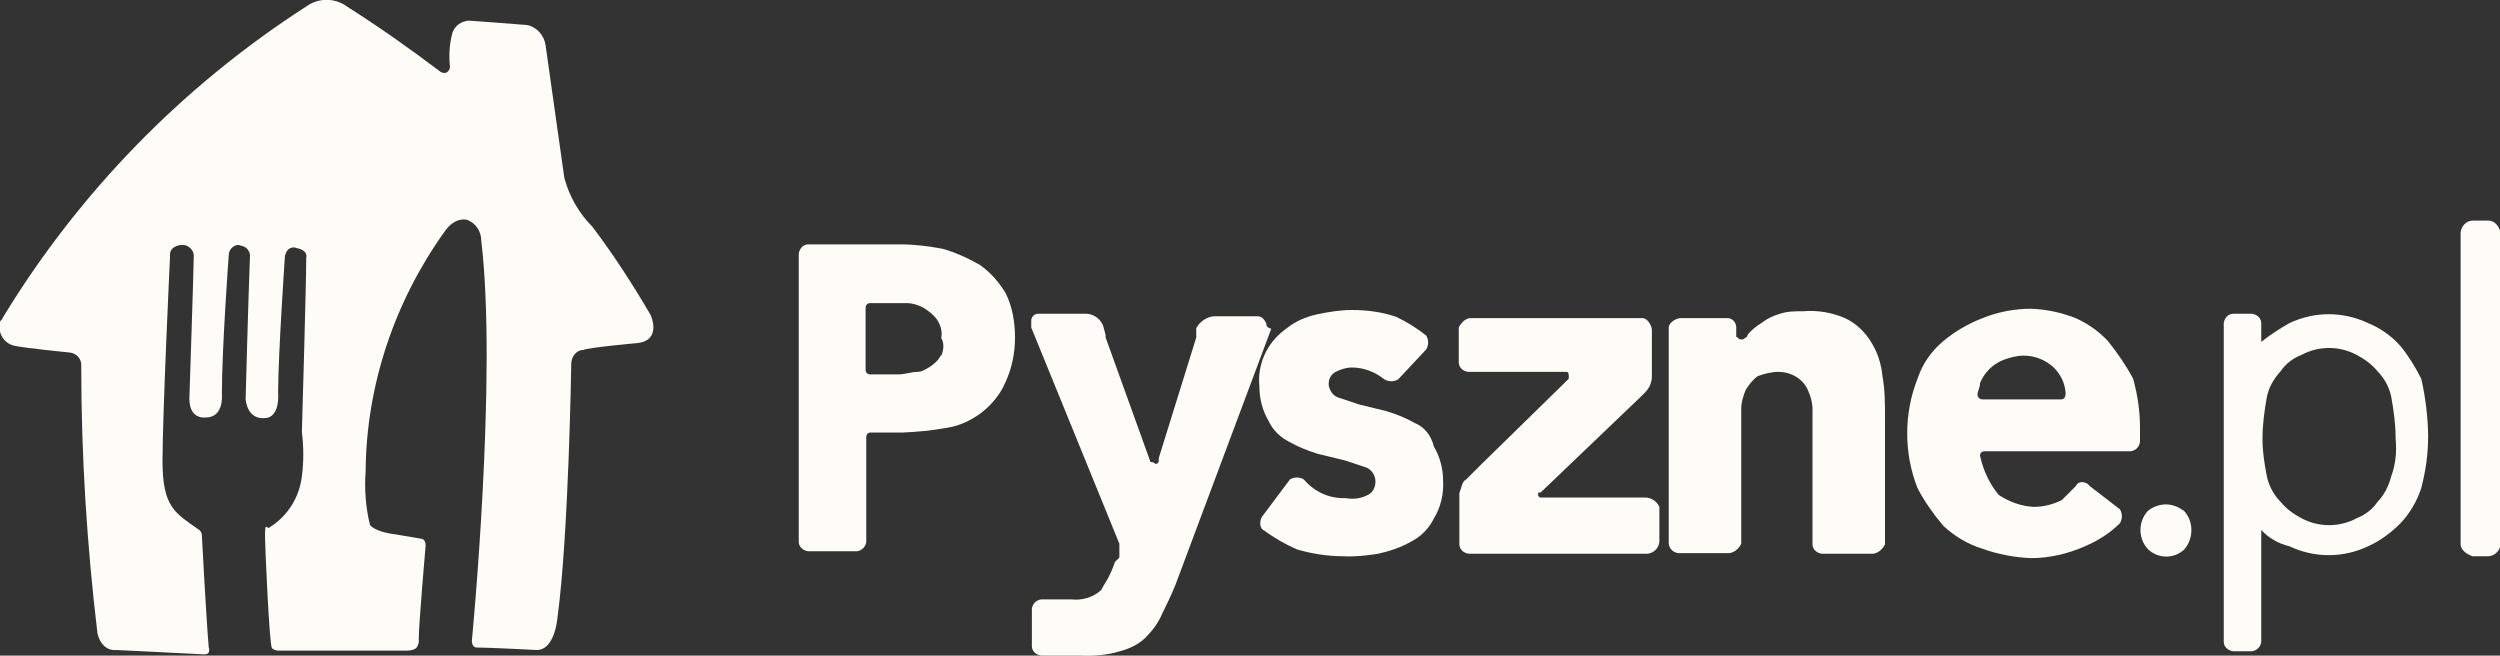
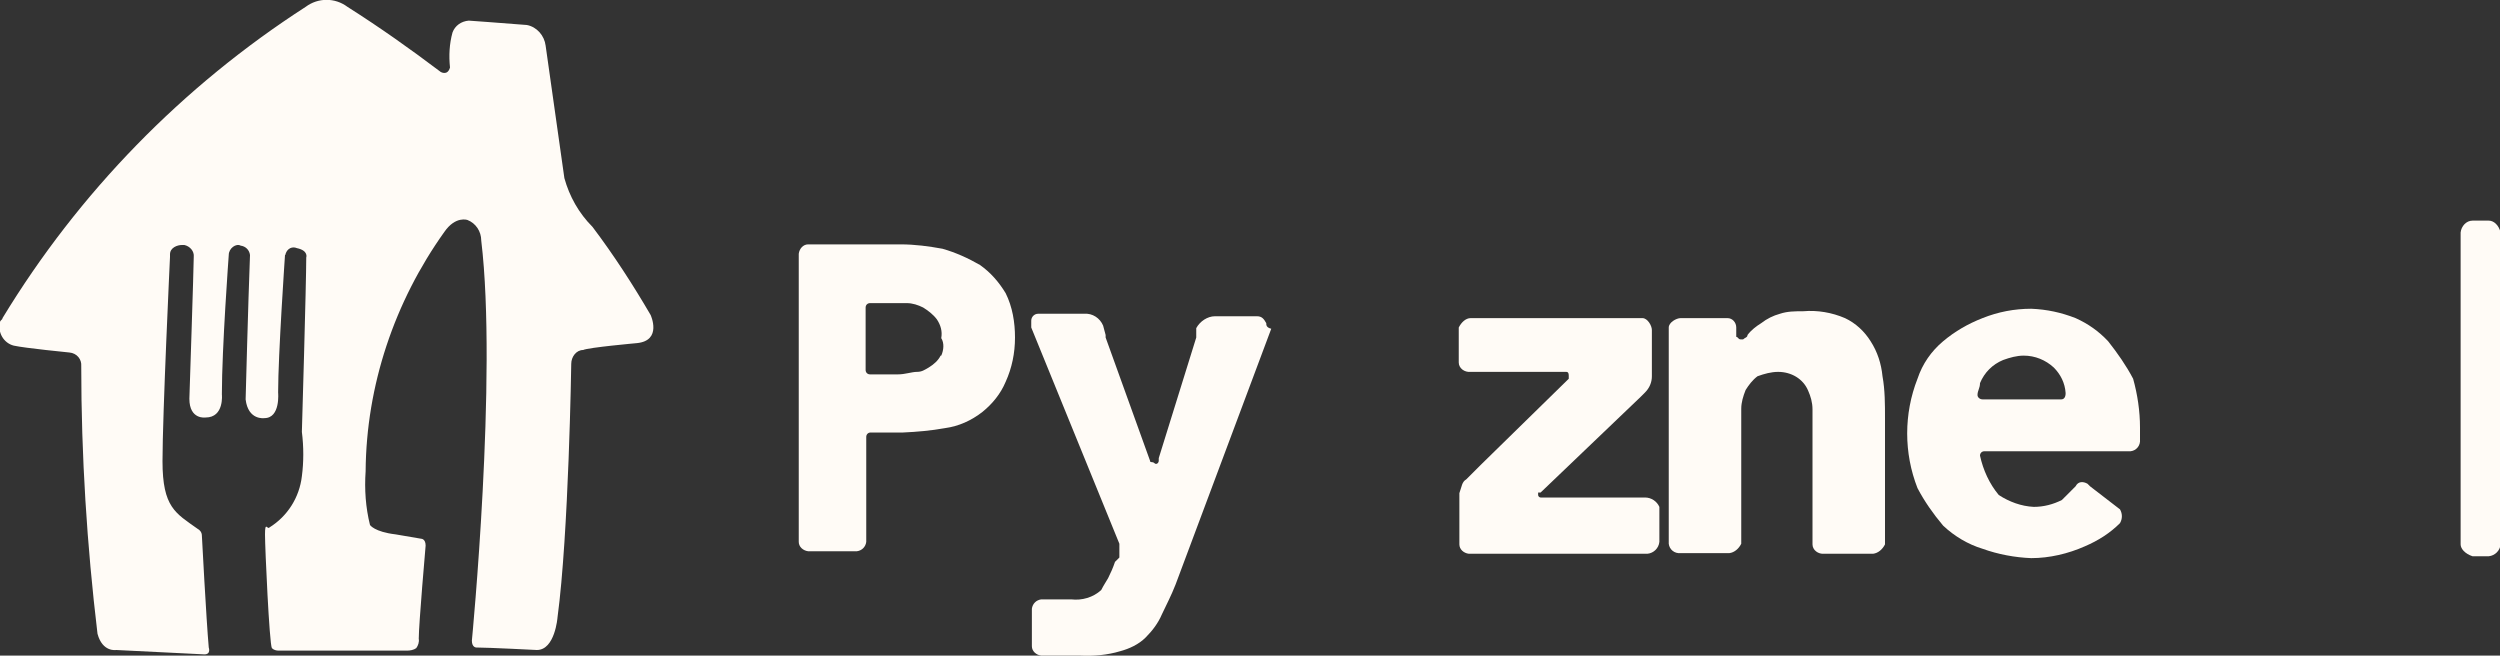
<svg xmlns="http://www.w3.org/2000/svg" id="Layer_1" version="1.1" viewBox="0 0 400 104.9">
  <rect x="0" y="0" width="400" height="104.9" fill="#333333" stroke="none" />
  <defs>
    <style>
      .st0 {
        fill: #fffbf6;
      }
    </style>
  </defs>
  <g id="Layer_2">
    <g id="Layer_1-2">
      <g id="LieferandoDE">
        <g id="LieferandoDE_Full_Colour">
          <path id="House" class="st0" d="M48.9,1.1c2-1.5,4.7-1.5,6.7,0,5.2,3.3,10,6.7,14.9,10.4,0,0,1.1.7,1.5-.7-.2-1.9-.1-3.8.4-5.6.4-1.1,1.4-1.8,2.6-1.9,0,0,5.6.4,9.3.7,1.6.3,2.8,1.7,3,3.3,0,0,2.2,15.6,3,21.2.8,2.9,2.3,5.6,4.5,7.8,3.4,4.5,6.5,9.3,9.3,14.1,0,0,1.9,4.1-2.2,4.5,0,0-7.8.7-8.6,1.1-1.1,0-1.9,1.1-1.9,2.2h0s-.4,27.2-2.2,40.6c0,0-.4,5.2-3.3,5.2,0,0-7.8-.4-9.7-.4,0,0-.7,0-.7-1.1,0,0,4.1-42.4,1.5-64,0-1.5-.9-2.8-2.2-3.3,0,0-1.9-.7-3.7,1.9-8,11.2-12.5,24.6-12.6,38.3-.2,2.9,0,5.8.7,8.6,0,0,.7,1.1,4.1,1.5l4.1.7s.7,0,.7,1.1c0,0-1.1,12.6-1.1,14.9.1.5-.1,1.1-.4,1.5-.4.3-1,.4-1.5.4h-20.5c-.4,0-.8-.1-1.1-.4-.4-.7-1.1-16-1.1-18.2s.4-.7.7-1.1c2.9-1.8,4.8-4.8,5.2-8.2.3-2.3.3-4.7,0-7.1,0,0,.7-23.8.7-27.9,0,0,.4-1.1-1.5-1.5-.7-.3-1.5,0-1.8.9,0,0,0,.2-.1.2h0s-1.1,16-1.1,22c0,0,.4,4.1-2.2,4.1,0,0-2.6.4-3-3,0,0,.4-15.3.7-23.1-.1-.8-.7-1.4-1.5-1.5-.7-.4-1.9.4-1.9,1.5h0s-1.1,14.9-1.1,22.3c0,0,.4,3.7-2.6,3.7,0,0-2.6.4-2.6-3,0,0,.7-21.2.7-22.7.1-.9-.6-1.7-1.5-1.9h-.4c-.7,0-1.9.4-1.9,1.5v.4s-1.2,25.3-1.2,32.7,2.1,8.3,5.6,10.8c.4.2.7.6.7,1.1,0,0,.7,13.4,1.1,17.9,0,0,.4,1.1-.7,1.1l-14.1-.7s-2.2.4-3-2.6c-1.7-14.2-2.6-28.5-2.6-42.8.1-1.1-.7-2.1-1.9-2.2,0,0-7.1-.7-8.9-1.1-1.6-.4-2.6-2.1-2.2-3.7,0-.4.4-.4.4-.7C12.6,30.8,29.2,13.8,48.9,1.1Z" />
        </g>
        <g id="PysznePL-2">
          <path class="st0" d="M337.3,54.6c-1.5-1.6-3.2-2.8-5.2-3.7-2.3-.9-4.6-1.4-7.1-1.5-2.7,0-5.3.5-7.8,1.5-2.3.9-4.4,2.1-6.3,3.7s-3.3,3.6-4.1,6c-2.2,5.6-2.2,11.9,0,17.5,1.1,2.1,2.5,4.1,4.1,6,1.8,1.7,4,3,6.3,3.7,2.5.9,5.2,1.4,7.8,1.5,2.9,0,5.9-.7,8.6-1.9,2.1-.9,4-2.1,5.6-3.7.4-.7.4-1.5,0-2.2l-4.8-3.7h0l-.4-.4c-.7-.4-1.5-.4-1.9.4l-2.2,2.2c-1.4.7-2.9,1.1-4.5,1.1-2-.1-3.9-.8-5.6-1.9-1.5-1.8-2.5-4-3-6.3,0-.4.3-.7.7-.7h23.4c.9-.1,1.6-.9,1.5-1.9v-1.9c0-2.6-.4-5.3-1.1-7.8-1.1-2.1-2.5-4.1-4-6ZM329.8,63.9h-12.6c-.4,0-.8-.3-.8-.7,0-.7.4-1.1.4-1.9.7-1.7,2-3,3.7-3.7,1.1-.4,2.2-.7,3.3-.7,1.8,0,3.5.7,4.8,1.9,1.1,1.1,1.8,2.5,1.9,4.1,0,.7-.3,1-.7,1Z" />
-           <path class="st0" d="M226.4,67.7c-1.4-.8-2.9-1.4-4.5-1.9l-4.5-1.1-3.3-1.1c-.8-.3-1.3-1-1.5-1.9-.1-.9.3-1.8,1.1-2.2.8-.4,1.7-.7,2.6-.7,1.9,0,3.7.7,5.2,1.9.7.4,1.5.4,2.2,0l4.5-4.8c.4-.7.4-1.5,0-2.2-1.5-1.2-3.1-2.2-4.8-3-2.3-.8-4.7-1.1-7.1-1.1-1.9,0-3.7.3-5.6.7-1.8.4-3.4,1.1-4.8,2.2-1.4,1-2.5,2.2-3.3,3.7-.9,1.7-1.3,3.7-1.1,5.6,0,2,.5,3.9,1.5,5.6.7,1.5,1.9,2.6,3.3,3.3,1.4.8,2.9,1.4,4.5,1.9l4.5,1.1,3.3,1.1c1.2.5,1.8,1.9,1.3,3.2-.2.6-.7,1.1-1.3,1.3-1,.5-2.2.6-3.3.4-2.6.1-5-1-6.7-3-.7-.4-1.5-.4-2.2,0l-4.5,6c-.4.7-.4,1.9.4,2.2h0c1.6,1.2,3.4,2.2,5.2,3,2.4.7,4.9,1.1,7.4,1.1,1.9.1,3.7-.1,5.6-.4,1.8-.4,3.6-1,5.2-1.9,1.6-.8,2.9-2.1,3.7-3.7,1.1-1.8,1.6-3.9,1.5-6,0-2-.5-3.9-1.5-5.6-.4-1.7-1.5-3.1-3-3.7Z" />
          <path class="st0" d="M156.8,42.4c-1.9-1.1-3.9-2-6-2.6-2.2-.4-4.4-.7-6.7-.7h-14.8c-.8,0-1.4.7-1.5,1.5v46.1c0,.8.7,1.4,1.5,1.5h7.8c.8-.1,1.4-.7,1.5-1.5v-16.8c0-.4.3-.7.7-.7h5.2c2.2-.1,4.5-.3,6.7-.7,2.2-.3,4.2-1.2,6-2.6,1.6-1.3,2.9-2.9,3.7-4.8,1-2.2,1.5-4.6,1.5-7.1,0-2.4-.4-4.9-1.5-7.1-1.1-1.8-2.4-3.3-4.1-4.5ZM150.5,56.9c-.4.8-1.1,1.4-1.9,1.9-.7.4-1.1.7-1.9.7s-1.9.4-3,.4h-4.5c-.4,0-.7-.3-.7-.7v-10c0-.4.3-.7.7-.7h5.9c.9,0,1.8.3,2.6.7.8.5,1.6,1.1,2.2,1.9.6.9.9,1.9.7,3,.5.8.4,1.9,0,2.8Z" />
          <path class="st0" d="M263.2,79.6h-16.7c-.2,0-.4-.2-.4-.4v-.4h.4l16-15.3.7-.7c.7-.7,1.1-1.6,1.1-2.6v-7.4h0c0-.7-.7-1.9-1.5-1.9h-27.5c-.8,0-1.5.7-1.9,1.5v5.6c0,.9.9,1.6,1.9,1.5h15.3c.4,0,.4.4.4.7v.4l-14.1,13.8h0l-1.9,1.9-.4.4c-.7.4-.7,1.1-1.1,2.2v8.2c0,.8.7,1.4,1.5,1.5h28.6c1-.1,1.8-.9,1.9-1.9h0v-5.6h0c-.4-.9-1.3-1.5-2.3-1.5Z" />
          <path class="st0" d="M202.6,51.7h0c-.4-.7-.7-1.1-1.5-1.1h-6.7c-1.2,0-2.4.8-3,1.9h0v.4h0v1.1h0l-6,19.3h0v.4c0,.4-.4.7-.7.4s-.7,0-.7-.4l-7.1-19.7h0v-.4l-.4-1.5c-.5-1.2-1.7-2-3-1.9h-7.4c-.6,0-1.1.5-1.1,1.1v.4h0v.7l14.1,34.6v2.2h0l-.7.7c-.3.9-.7,1.8-1.1,2.6-.4.7-.7,1.1-1.1,1.9-1.3,1.2-3.1,1.7-4.8,1.5h-4.8c-.8.1-1.4.7-1.5,1.5v6c0,.8.7,1.4,1.5,1.5h6.3c2.1.1,4.3-.1,6.3-.7,1.5-.4,3-1.1,4.1-2.2,1.1-1.1,2-2.3,2.6-3.7.7-1.5,1.5-3,2.2-4.8l15.3-40.9c-.8-.2-.8-.6-.8-.9Z" />
          <path class="st0" d="M299.3,54.6c-1-1.6-2.4-2.9-4.1-3.7-2.1-.9-4.4-1.3-6.7-1.1-1.3,0-2.5,0-3.7.4-1.1.3-2.1.8-3,1.5-.8.5-1.6,1.1-2.2,1.9,0,.4-.4.4-.7.7h-.4c-.4,0-.4-.4-.7-.4v-1.5c0-.8-.6-1.5-1.4-1.5h-7.5c-.7,0-1.9.7-1.9,1.5v34.6c.1.9.9,1.6,1.9,1.5h7.8c.8-.1,1.5-.7,1.9-1.5v-21.6c0-1,.3-2,.7-3,.5-.8,1.1-1.6,1.9-2.2,1.1-.4,2.2-.7,3.3-.7,2.1,0,4,1.1,4.8,3,.4.9.7,1.9.7,3v21.6c0,.9.9,1.6,1.9,1.5h7.8c.8-.1,1.5-.7,1.9-1.5v-20.2c0-2.2,0-4.5-.4-6.7-.2-2-.8-3.9-1.9-5.6Z" />
          <path class="st0" d="M398.2,35.3h-2.6c-1,0-1.8.9-1.9,1.9v49.9c0,.7.7,1.5,1.9,1.9h2.6c1-.1,1.8-.9,1.9-1.9v-49.9c-.3-1.2-1.1-1.9-1.9-1.9Z" />
-           <path class="st0" d="M346.6,80.7c-1.1,0-2.2.4-3,1.1-1.5,1.7-1.5,4.3,0,6,1.6,1.6,4.2,1.7,5.9.1h0c1.5-1.8,1.5-4.4,0-6.1-.9-.7-1.9-1.1-3-1.1Z" />
-           <path class="st0" d="M384.1,55.4c-1.4-1.6-3.2-2.9-5.2-3.7-4-1.9-8.6-1.9-12.6,0-1.6.9-3.1,1.9-4.5,3v-3h0c0-.9-.9-1.6-1.9-1.5h-2.6c-.8,0-1.4.7-1.5,1.5v51c0,.8.7,1.4,1.5,1.5h3c.8-.1,1.4-.7,1.5-1.5h0v-17.9c1.2,1.3,2.8,2.2,4.5,2.6,4,1.9,8.6,1.9,12.6,0,2-.9,3.7-2.2,5.2-3.7,1.5-1.6,2.6-3.5,3.3-5.6.7-2.7,1.1-5.4,1.1-8.2s-.4-6.3-1.1-9.3c-.9-1.8-2-3.6-3.3-5.2ZM382.6,76.2c-.4,1.5-1.1,3-2.2,4.1-.8,1.2-2,2.1-3.3,2.6-2.8,1.5-6.1,1.5-8.9,0-1.3-.7-2.4-1.5-3.3-2.6-1.1-1.1-1.9-2.6-2.2-4.1-.4-2-.7-3.9-.7-6,0-2.2.3-4.5.7-6.7.3-1.5,1.1-2.9,2.2-4.1.8-1.2,2-2.1,3.3-2.6,2.8-1.5,6.1-1.5,8.9,0,1.3.7,2.4,1.5,3.3,2.6,1.1,1.1,1.9,2.6,2.2,4.1.4,2.2.7,4.4.7,6.7.2,2.1,0,4.1-.7,6Z" />
        </g>
      </g>
    </g>
  </g>
</svg>